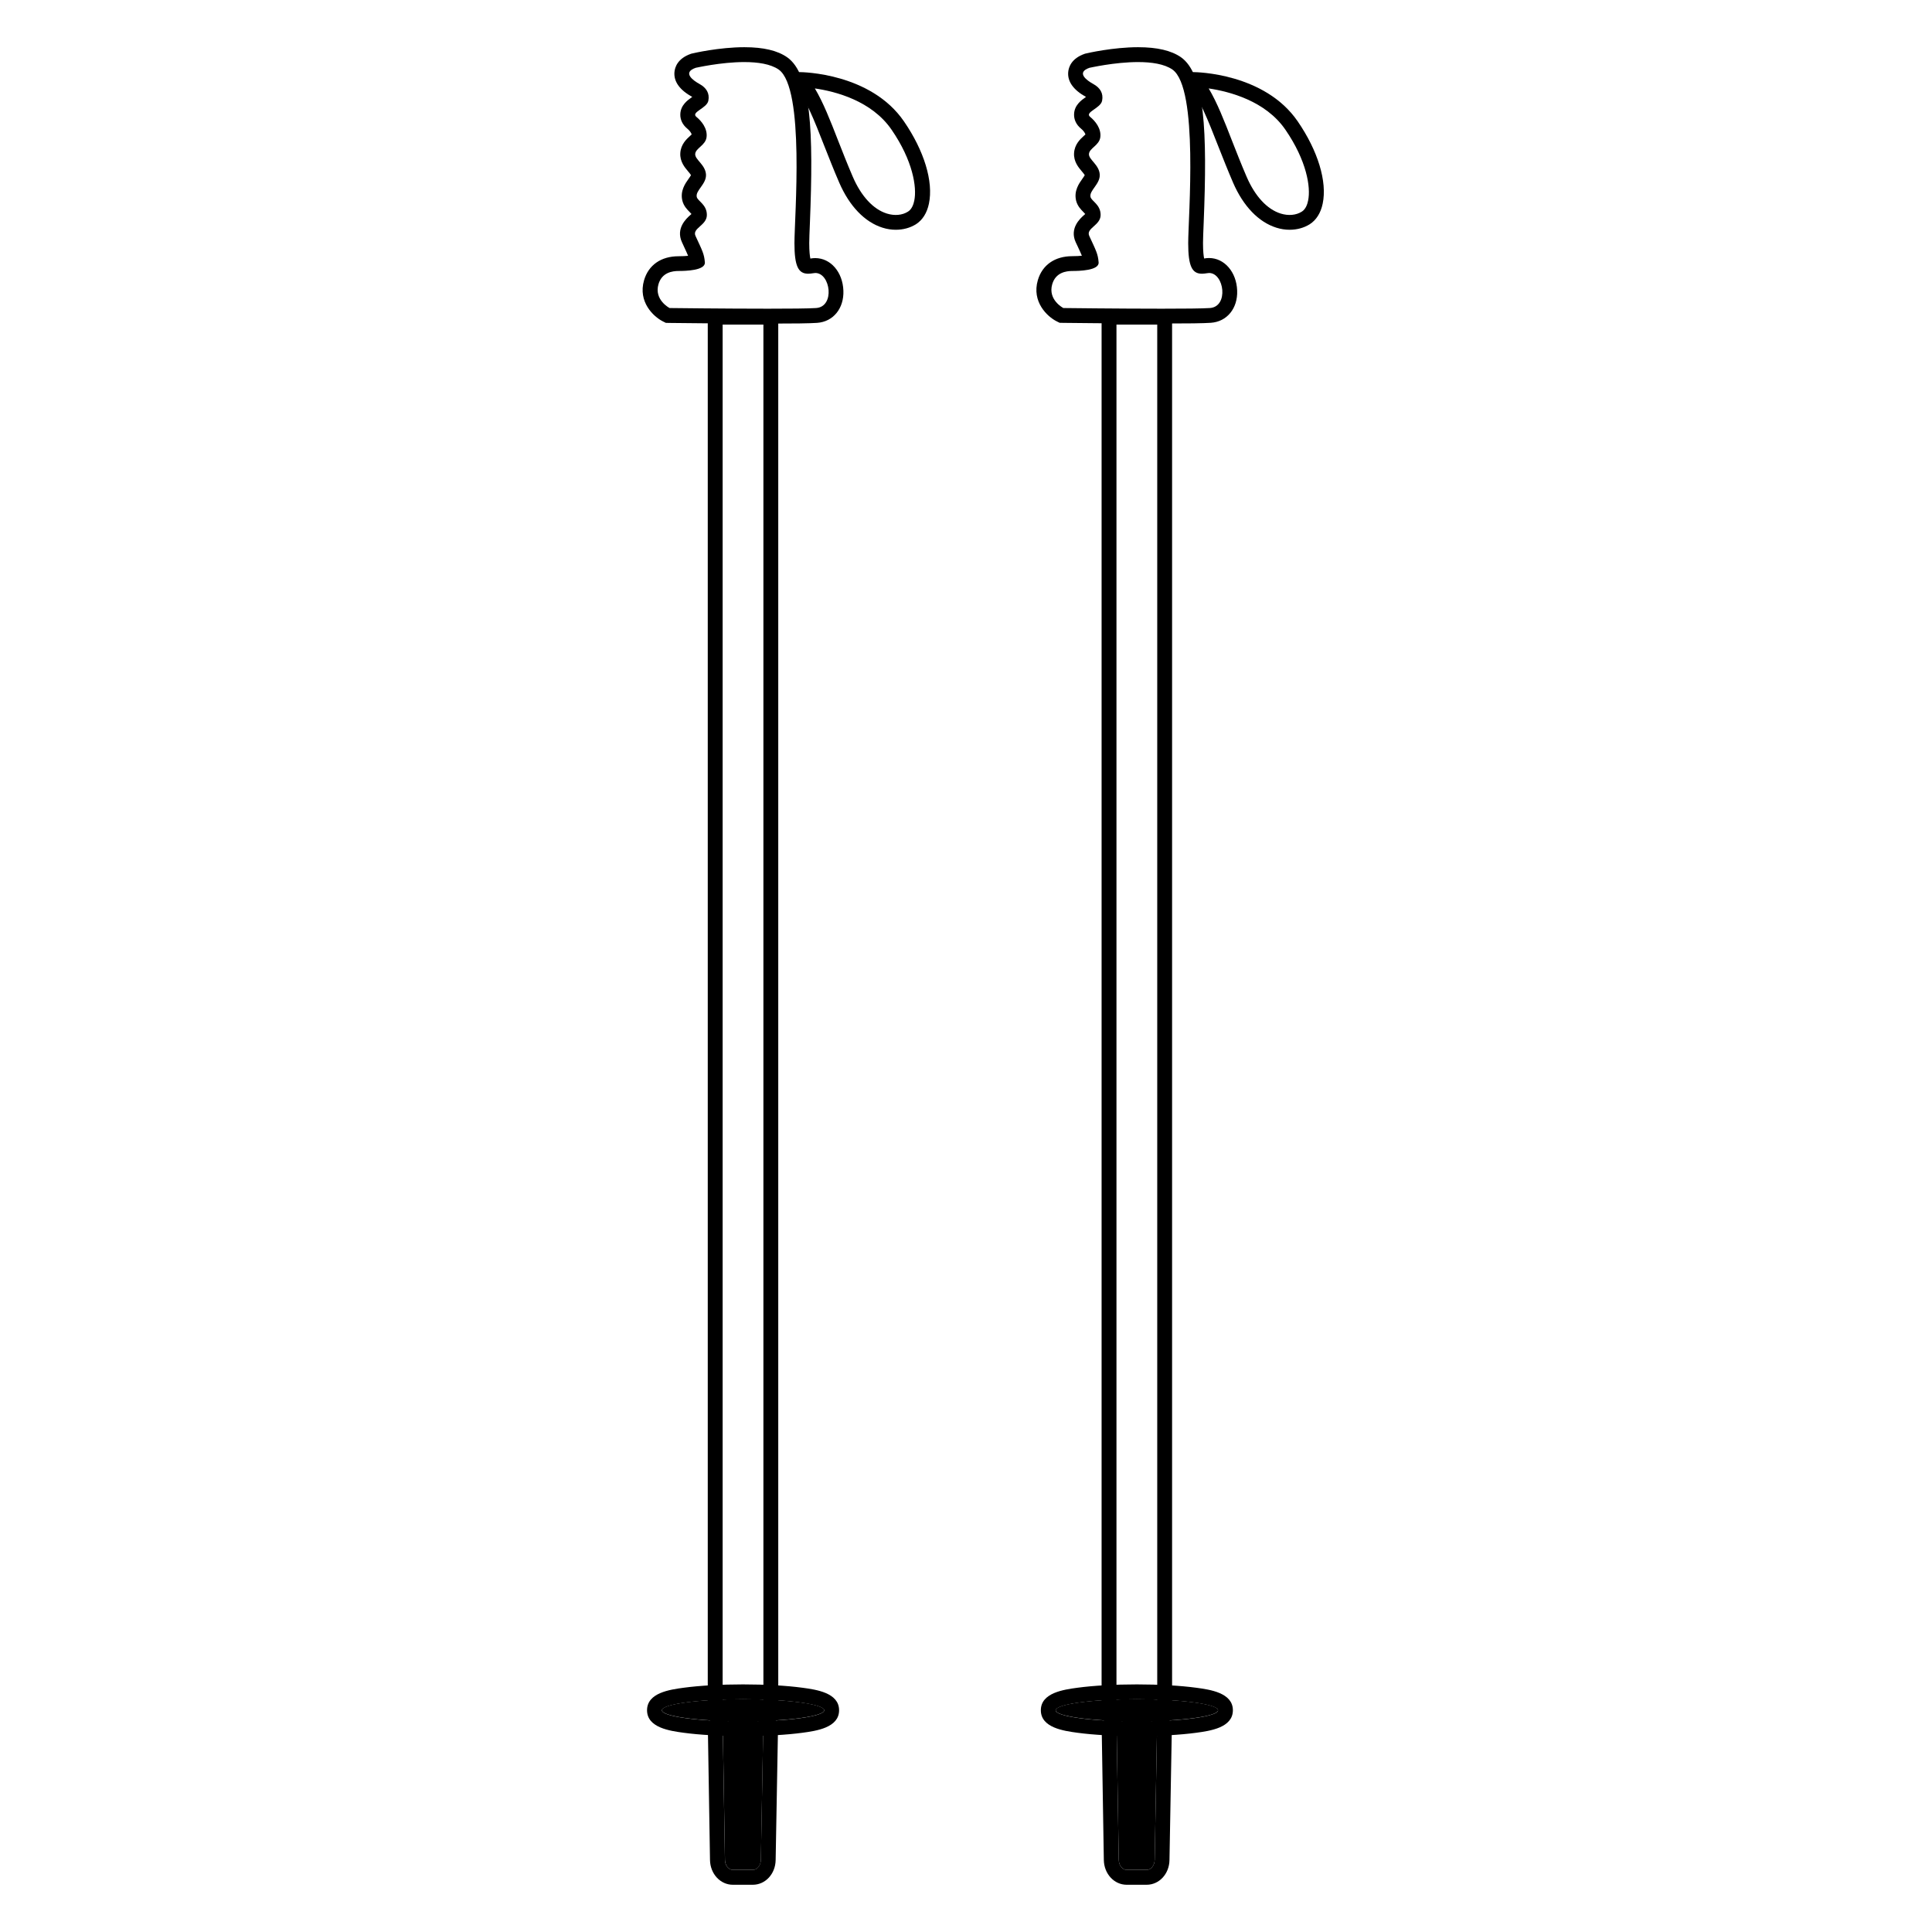
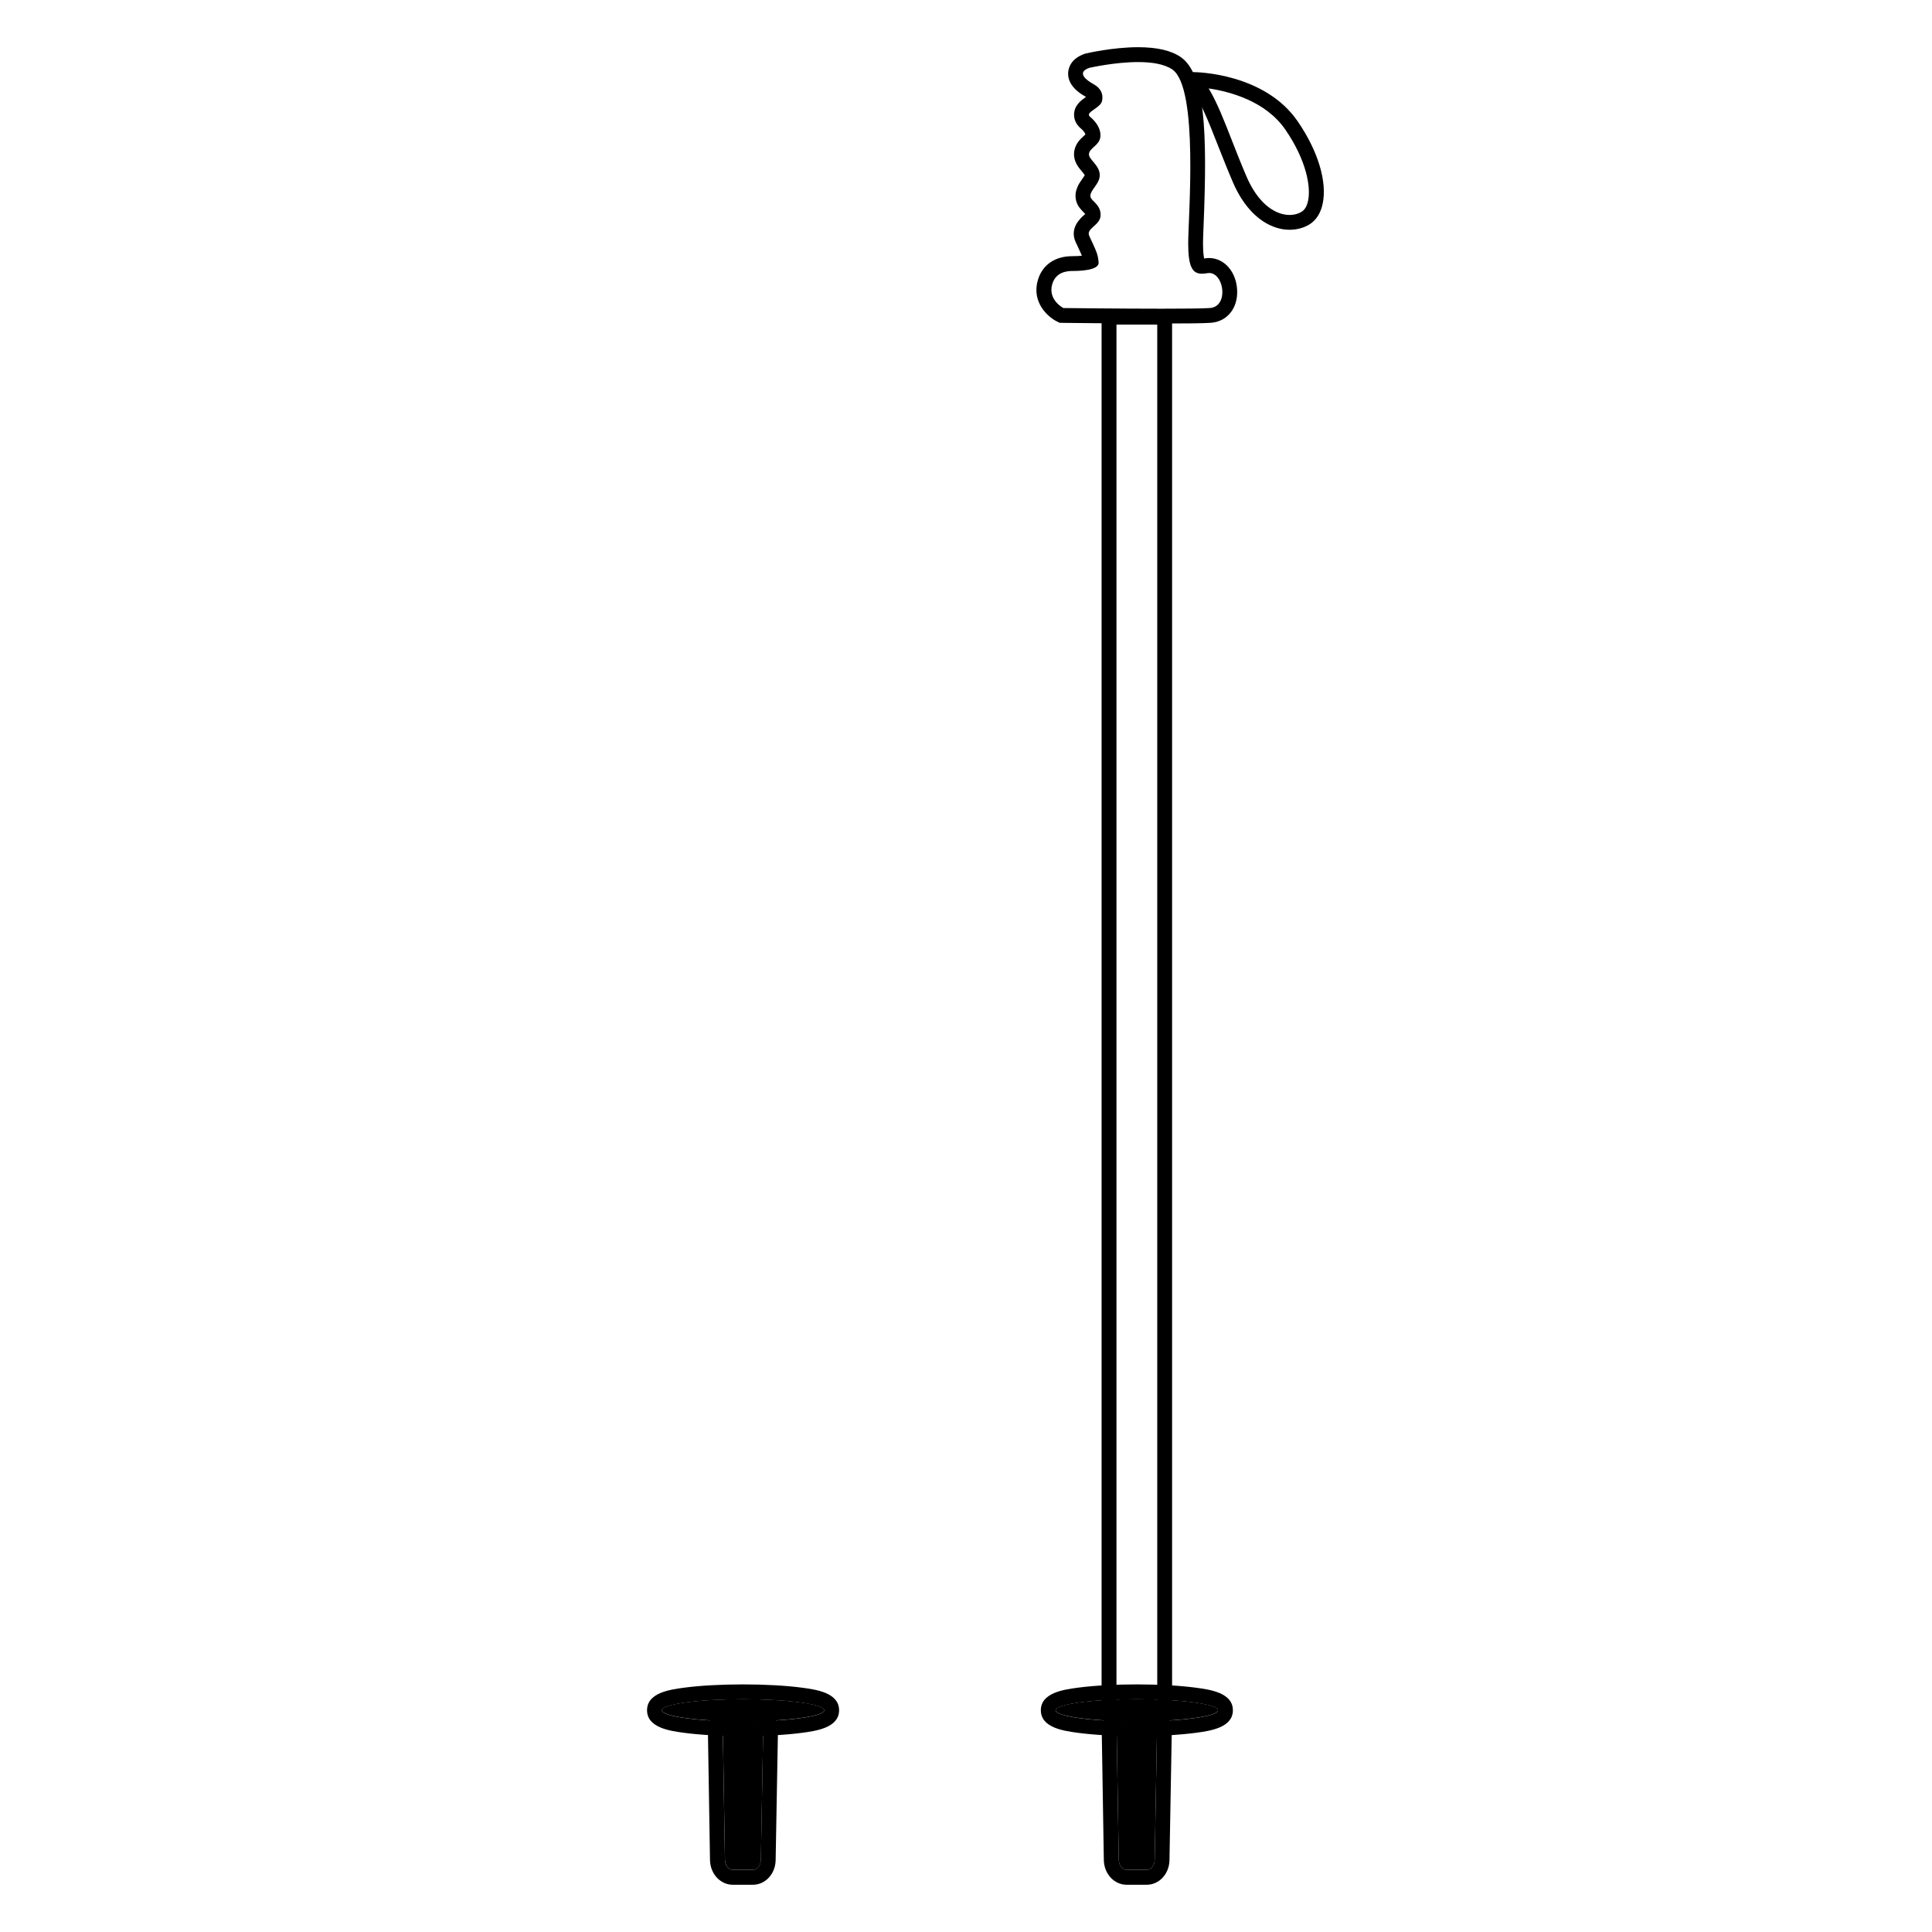
<svg xmlns="http://www.w3.org/2000/svg" fill="#000000" width="800px" height="800px" version="1.1" viewBox="144 144 512 512">
  <g>
-     <path d="m341.27 160.45c3.523 0 6.945 0.492 9.094 1.988 6.988 4.922 4.172 38.984 4.172 46.012 0 6.082 1.023 8.09 3.641 8.09 0.414 0 0.867-0.059 1.359-0.137 0.176-0.039 0.355-0.059 0.531-0.059 4.035 0 5.254 8.934 0.215 9.289-1.988 0.137-6.965 0.176-12.715 0.176-11.512 0-26.117-0.176-26.117-0.176s-4.152-2.125-2.953-6.297c0.906-3.148 3.699-3.523 5.371-3.523s7.125-0.098 6.926-2.301c-0.176-2.223-0.668-3.07-2.481-6.988-0.945-2.066 3.012-2.773 3.012-5.551 0-2.773-2.402-3.66-2.676-4.762-0.414-1.73 2.617-3.426 2.441-6.004-0.176-2.578-2.953-3.918-2.856-5.391 0.098-1.574 2.734-2.262 3.012-4.469 0.277-2.301-1.359-4.289-2.695-5.371-1.555-1.258 2.793-2.262 3.168-4.289 0.375-1.949-0.492-3.406-2.344-4.43-1.691-0.926-4.644-3.031-1.004-4.289 0.008 0.016 6.602-1.52 12.898-1.52m0-3.938c-6.672 0-13.48 1.574-13.777 1.652l-0.195 0.039-0.195 0.059c-3.543 1.238-4.25 3.562-4.367 4.84-0.215 2.519 1.379 4.742 4.723 6.594-0.039 0.02-0.059 0.039-0.098 0.059-1.121 0.789-2.992 2.086-3.07 4.508-0.059 1.438 0.609 2.812 1.789 3.777 0.688 0.551 1.121 1.199 1.219 1.594-0.117 0.117-0.297 0.277-0.434 0.395-0.906 0.828-2.441 2.203-2.578 4.547-0.137 2.242 1.18 3.797 2.047 4.82 0.254 0.297 0.648 0.766 0.789 1.023-0.137 0.254-0.434 0.688-0.648 0.984-0.848 1.18-2.262 3.168-1.652 5.746 0.355 1.457 1.301 2.402 1.93 3.031 0.137 0.137 0.355 0.355 0.492 0.531-0.137 0.117-0.277 0.254-0.395 0.355-0.945 0.848-3.816 3.445-2.125 7.125l0.488 1.062c0.551 1.18 0.906 1.949 1.141 2.539-0.609 0.059-1.438 0.117-2.519 0.117-4.644 0-7.969 2.32-9.152 6.356-1.672 5.766 2.519 9.645 4.941 10.883l0.828 0.414 0.926 0.02c0.137 0 14.781 0.176 26.176 0.176 6.867 0 11.121-0.059 12.988-0.195 4.269-0.297 7.144-3.816 6.965-8.543-0.176-4.922-3.387-8.621-7.457-8.621-0.414 0-0.848 0.039-1.258 0.117h-0.039c-0.137-0.629-0.297-1.852-0.297-4.094 0-1.082 0.078-2.953 0.176-5.312 0.984-24.441 0.316-39.457-6.023-43.926-2.559-1.785-6.277-2.672-11.336-2.672z" />
-     <path d="m381.4 204.89c-1.16 0-2.344-0.176-3.523-0.551-4.703-1.477-8.777-5.707-11.473-11.945-1.457-3.344-2.695-6.555-3.918-9.625-2.734-6.988-5.098-13.027-8.09-16.375l-2.953-3.305 4.43 0.02c0.766 0 18.895 0.234 27.691 13.066 5.352 7.793 7.832 15.941 6.613 21.785-0.512 2.481-1.711 4.367-3.445 5.473-1.555 0.965-3.406 1.457-5.332 1.457zm-21.453-37.453c2.223 3.719 4.113 8.543 6.199 13.914 1.199 3.051 2.441 6.219 3.856 9.504 2.223 5.156 5.434 8.621 9.031 9.742 2.027 0.629 4.074 0.453 5.59-0.512 1.023-0.629 1.477-1.949 1.672-2.934 0.727-3.543-0.395-10.586-6.004-18.754-5.269-7.691-14.871-10.172-20.344-10.961z" />
-     <path d="m346.31 230.02v364.93h-10.805v-364.93h10.805m3.934-3.938h-18.68v372.8h18.68z" />
    <path d="m362.43 597.23c0 1.621-9.633 2.934-21.512 2.934-11.879 0-21.508-1.312-21.508-2.934 0-1.617 9.629-2.93 21.508-2.93 11.879 0 21.512 1.312 21.512 2.93" />
    <path d="m340.92 594.32c11.887 0 21.512 1.32 21.512 2.934 0 1.613-9.625 2.934-21.512 2.934s-21.512-1.32-21.512-2.934c0.004-1.617 9.625-2.934 21.512-2.934m0-3.938c-5.922 0-11.512 0.316-15.742 0.887-3.621 0.492-9.703 1.32-9.703 5.965s6.082 5.473 9.703 5.965c4.231 0.57 9.82 0.887 15.742 0.887s11.512-0.316 15.742-0.887c3.621-0.492 9.703-1.32 9.703-5.965s-6.082-5.473-9.703-5.965c-4.227-0.57-9.816-0.887-15.742-0.887z" />
    <path d="m343.52 639.54h-5.273c-1.16 0-2.106-1.199-2.125-2.695l-0.551-34.027c-0.02-1.535 0.945-2.812 2.125-2.812h6.434c1.199 0 2.164 1.277 2.125 2.812l-0.609 34.027c-0.02 1.496-0.961 2.695-2.125 2.695z" />
    <path d="m344.12 600.01c1.199 0 2.164 1.277 2.125 2.812l-0.609 34.027c-0.02 1.496-0.984 2.695-2.125 2.695h-5.273c-1.16 0-2.106-1.199-2.125-2.695l-0.551-34.027c-0.02-1.535 0.945-2.812 2.125-2.812h6.434m0-3.938h-6.434c-1.535 0-3.012 0.629-4.133 1.77-1.258 1.277-1.969 3.129-1.949 5.039l0.551 34.027c0.059 3.68 2.734 6.574 6.062 6.574h5.273c3.344 0 6.004-2.875 6.062-6.555l0.609-34.027c0.039-1.93-0.668-3.758-1.949-5.059-1.082-1.141-2.539-1.77-4.094-1.77z" />
    <path d="m445.62 160.45c3.523 0 6.945 0.492 9.094 1.988 6.988 4.922 4.172 38.984 4.172 46.012 0 6.082 1.023 8.09 3.641 8.09 0.414 0 0.867-0.059 1.359-0.137 0.176-0.039 0.355-0.059 0.531-0.059 4.016 0 5.254 8.934 0.215 9.289-1.988 0.137-6.965 0.176-12.715 0.176-11.512 0-26.117-0.176-26.117-0.176s-4.152-2.125-2.953-6.297c0.906-3.148 3.699-3.523 5.371-3.523s7.125-0.098 6.926-2.301c-0.176-2.223-0.668-3.07-2.481-6.988-0.945-2.066 3.012-2.773 3.012-5.551 0-2.773-2.402-3.66-2.676-4.762-0.414-1.73 2.617-3.426 2.441-6.004-0.176-2.578-2.953-3.918-2.856-5.391 0.098-1.574 2.734-2.262 3.012-4.469 0.277-2.301-1.359-4.289-2.695-5.371-1.555-1.258 2.793-2.262 3.168-4.289 0.375-1.949-0.492-3.406-2.344-4.43-1.691-0.926-4.644-3.031-1.004-4.289 0.027 0.016 6.602-1.52 12.898-1.52m0-3.938c-6.672 0-13.48 1.574-13.777 1.652l-0.195 0.039-0.195 0.059c-3.543 1.238-4.25 3.562-4.367 4.84-0.215 2.519 1.379 4.742 4.723 6.594-0.039 0.02-0.059 0.039-0.098 0.059-1.121 0.789-2.992 2.086-3.07 4.508-0.059 1.438 0.609 2.812 1.789 3.777 0.688 0.551 1.121 1.199 1.219 1.594-0.117 0.117-0.297 0.277-0.434 0.395-0.906 0.828-2.441 2.203-2.578 4.547-0.137 2.242 1.18 3.797 2.047 4.82 0.254 0.297 0.648 0.766 0.789 1.023-0.137 0.254-0.434 0.688-0.648 0.984-0.848 1.18-2.262 3.168-1.652 5.746 0.355 1.457 1.301 2.402 1.93 3.031 0.137 0.137 0.355 0.355 0.492 0.531-0.137 0.117-0.277 0.254-0.395 0.355-0.945 0.848-3.816 3.445-2.125 7.125l0.492 1.043c0.551 1.18 0.906 1.949 1.141 2.539-0.609 0.059-1.438 0.117-2.519 0.117-4.644 0-7.969 2.32-9.152 6.356-1.672 5.766 2.519 9.645 4.941 10.883l0.828 0.414 0.926 0.02c0.137 0 14.781 0.176 26.176 0.176 6.867 0 11.121-0.059 12.988-0.195 4.269-0.297 7.144-3.816 6.965-8.543-0.176-4.922-3.387-8.621-7.457-8.621-0.414 0-0.848 0.039-1.258 0.117h-0.039c-0.137-0.629-0.297-1.852-0.297-4.094 0-1.082 0.078-2.953 0.176-5.312 0.984-24.441 0.316-39.457-6.023-43.926-2.562-1.766-6.281-2.652-11.34-2.652z" />
    <path d="m485.77 204.89c-1.16 0-2.344-0.176-3.523-0.551-4.703-1.477-8.777-5.707-11.473-11.945-1.438-3.344-2.695-6.535-3.918-9.625-2.734-6.988-5.098-13.027-8.109-16.375l-2.953-3.305 4.43 0.02c0.766 0 18.895 0.234 27.691 13.066 5.352 7.793 7.832 15.941 6.613 21.785-0.512 2.481-1.711 4.367-3.445 5.473-1.555 0.965-3.387 1.457-5.312 1.457zm-21.453-37.453c2.223 3.719 4.113 8.543 6.199 13.914 1.199 3.051 2.441 6.219 3.856 9.504 2.223 5.156 5.434 8.621 9.031 9.742 2.027 0.629 4.074 0.453 5.59-0.512 1.023-0.629 1.477-1.949 1.672-2.934 0.746-3.543-0.395-10.586-6.004-18.754-5.25-7.672-14.871-10.152-20.344-10.961z" />
    <path d="m450.68 230.02v364.93h-10.805v-364.93h10.805m3.934-3.938h-18.68v372.8h18.68z" />
    <path d="m466.79 597.23c0 1.621-9.629 2.934-21.512 2.934-11.879 0-21.508-1.312-21.508-2.934 0-1.617 9.629-2.93 21.508-2.93 11.883 0 21.512 1.312 21.512 2.93" />
    <path d="m445.28 594.32c11.887 0 21.512 1.32 21.512 2.934 0 1.613-9.625 2.934-21.512 2.934s-21.512-1.32-21.512-2.934c0.004-1.617 9.625-2.934 21.512-2.934m0-3.938c-5.922 0-11.512 0.316-15.742 0.887-3.621 0.492-9.703 1.32-9.703 5.965s6.082 5.473 9.703 5.965c4.231 0.57 9.82 0.887 15.742 0.887s11.512-0.316 15.742-0.887c3.621-0.492 9.703-1.32 9.703-5.965s-6.082-5.473-9.703-5.965c-4.246-0.57-9.836-0.887-15.742-0.887z" />
    <path d="m447.88 639.54h-5.273c-1.16 0-2.106-1.199-2.125-2.695l-0.551-34.027c-0.02-1.535 0.945-2.812 2.125-2.812h6.434c1.199 0 2.164 1.277 2.125 2.812l-0.609 34.027c-0.02 1.496-0.961 2.695-2.125 2.695z" />
    <path d="m448.49 600.01c1.199 0 2.164 1.277 2.125 2.812l-0.609 34.027c-0.02 1.496-0.965 2.695-2.125 2.695h-5.273c-1.16 0-2.106-1.199-2.125-2.695l-0.551-34.027c-0.02-1.535 0.945-2.812 2.125-2.812h6.434m0-3.938h-6.434c-1.535 0-3.012 0.629-4.133 1.77-1.258 1.277-1.969 3.129-1.949 5.039l0.551 34.027c0.059 3.68 2.734 6.574 6.062 6.574h5.273c3.344 0 6.004-2.875 6.062-6.555l0.609-34.027c0.039-1.93-0.668-3.758-1.949-5.059-1.082-1.141-2.559-1.77-4.094-1.77z" />
  </g>
</svg>